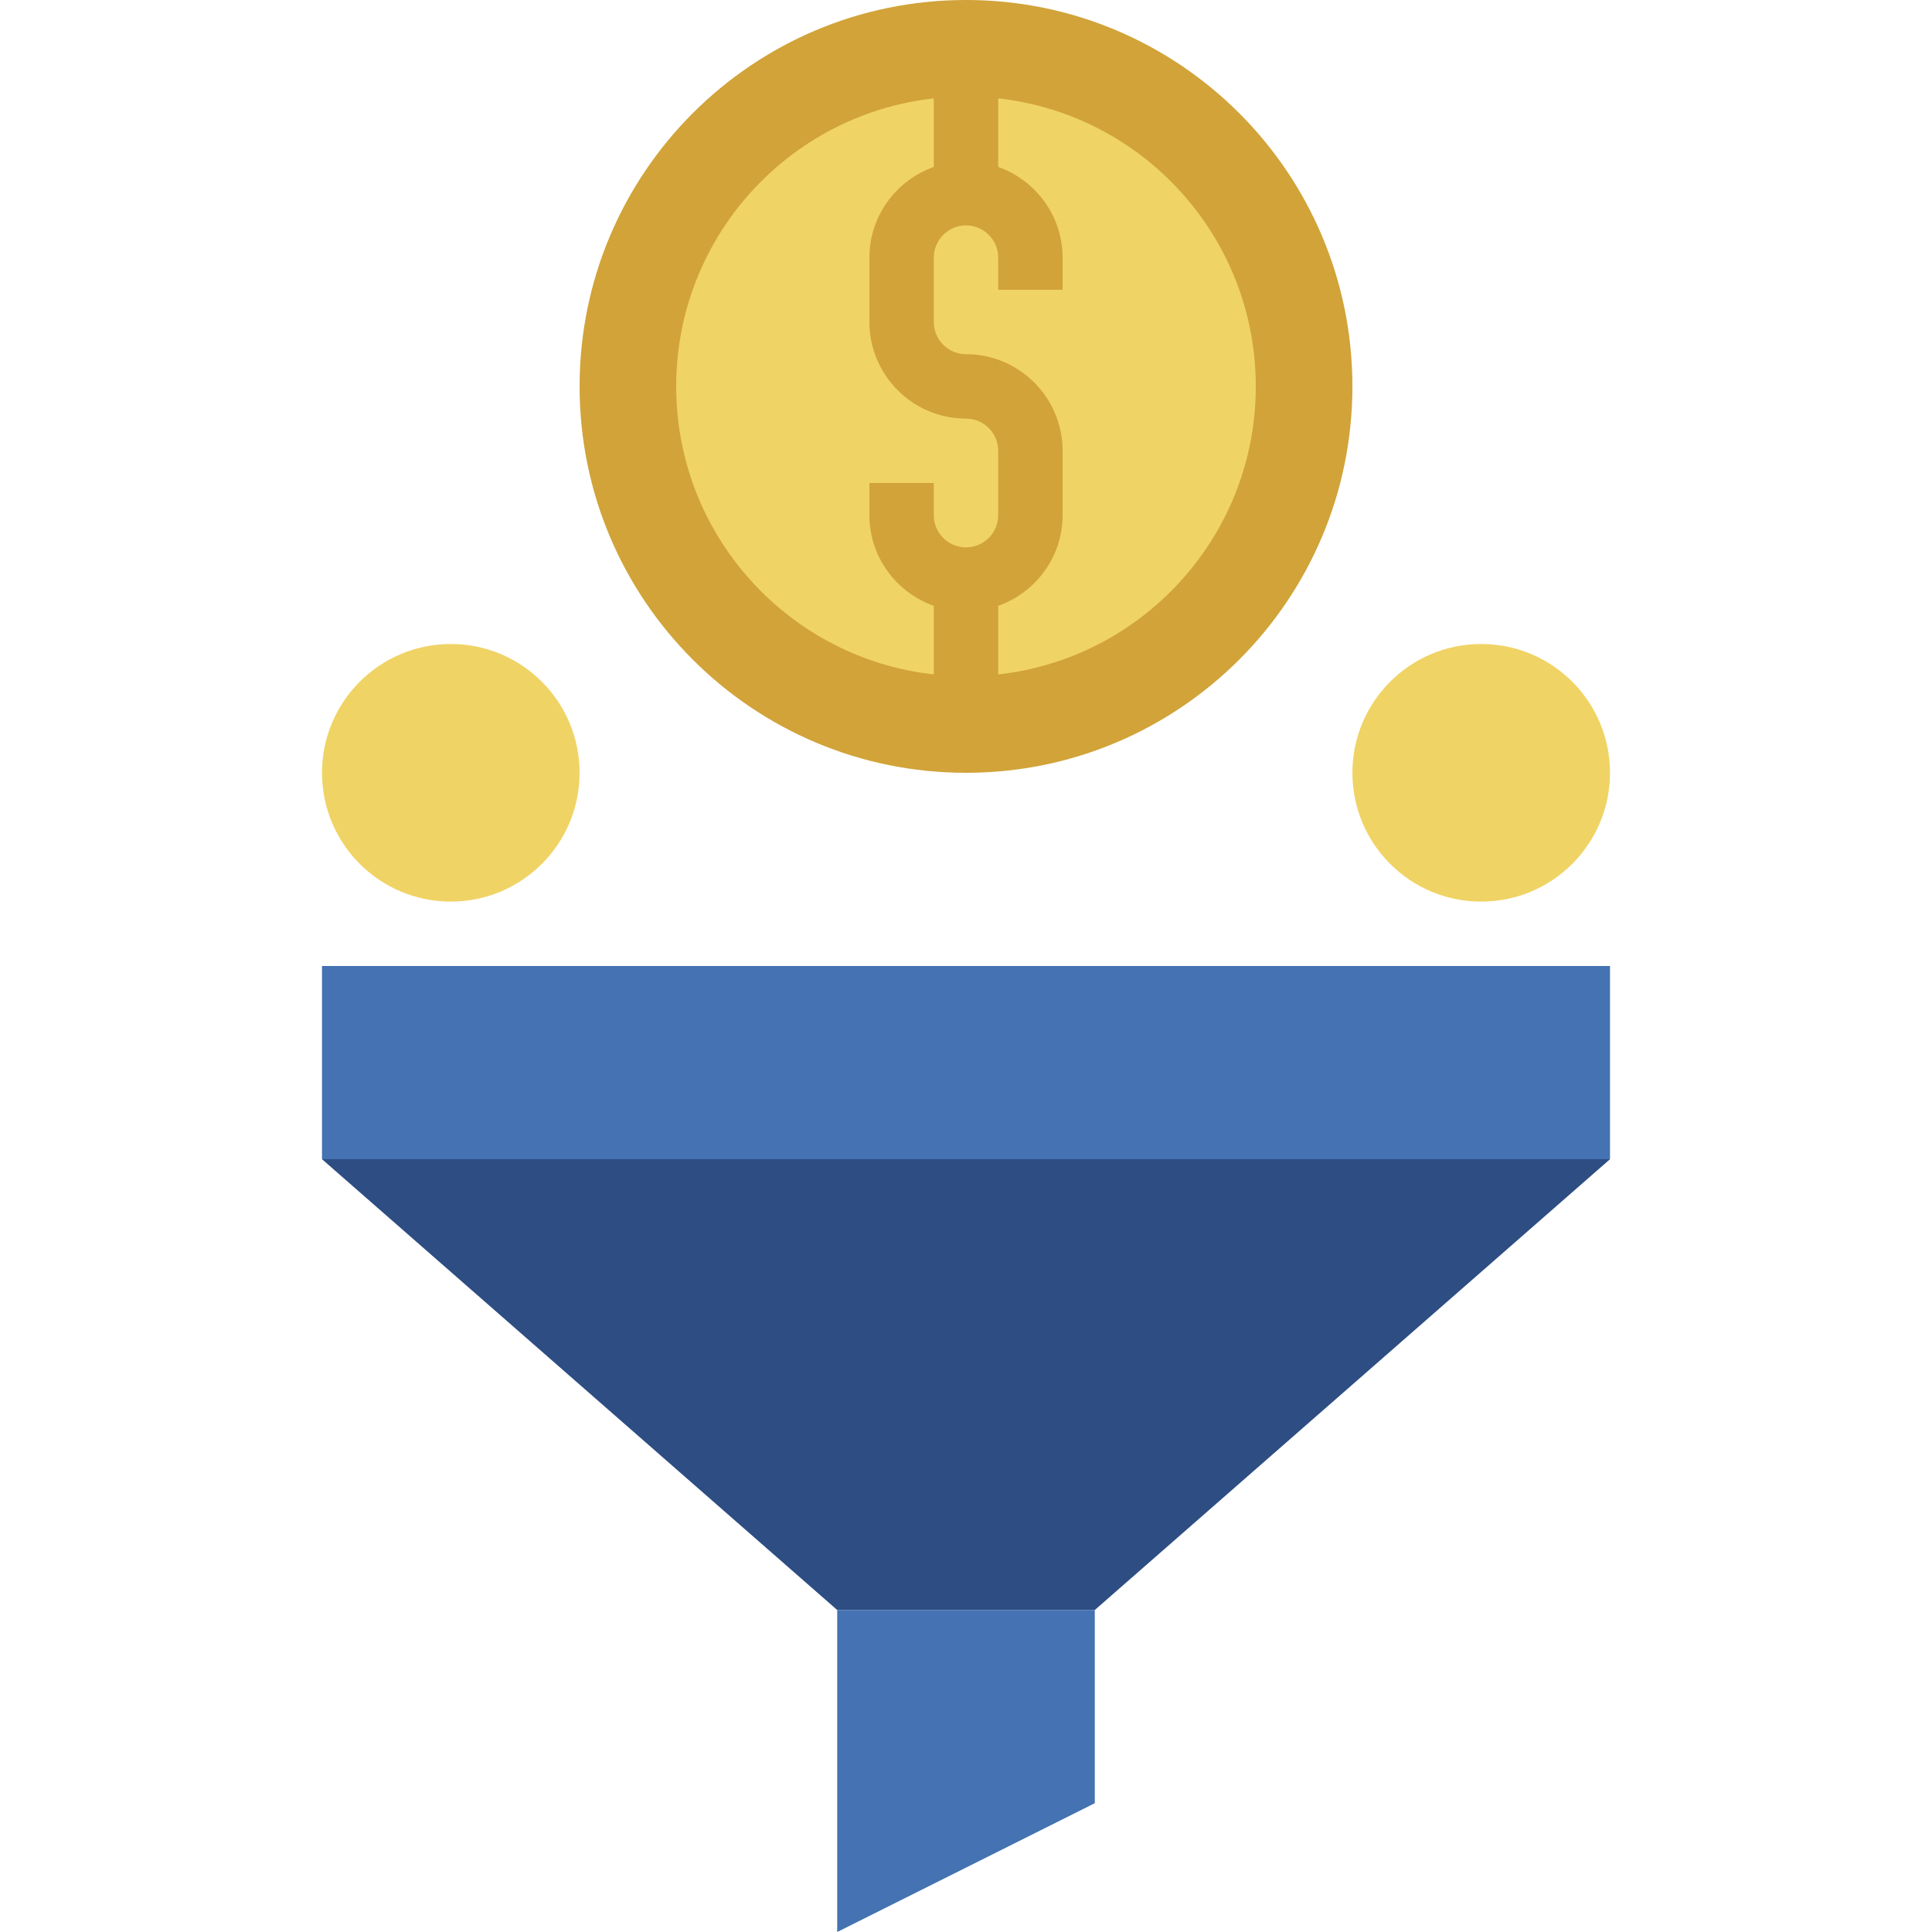
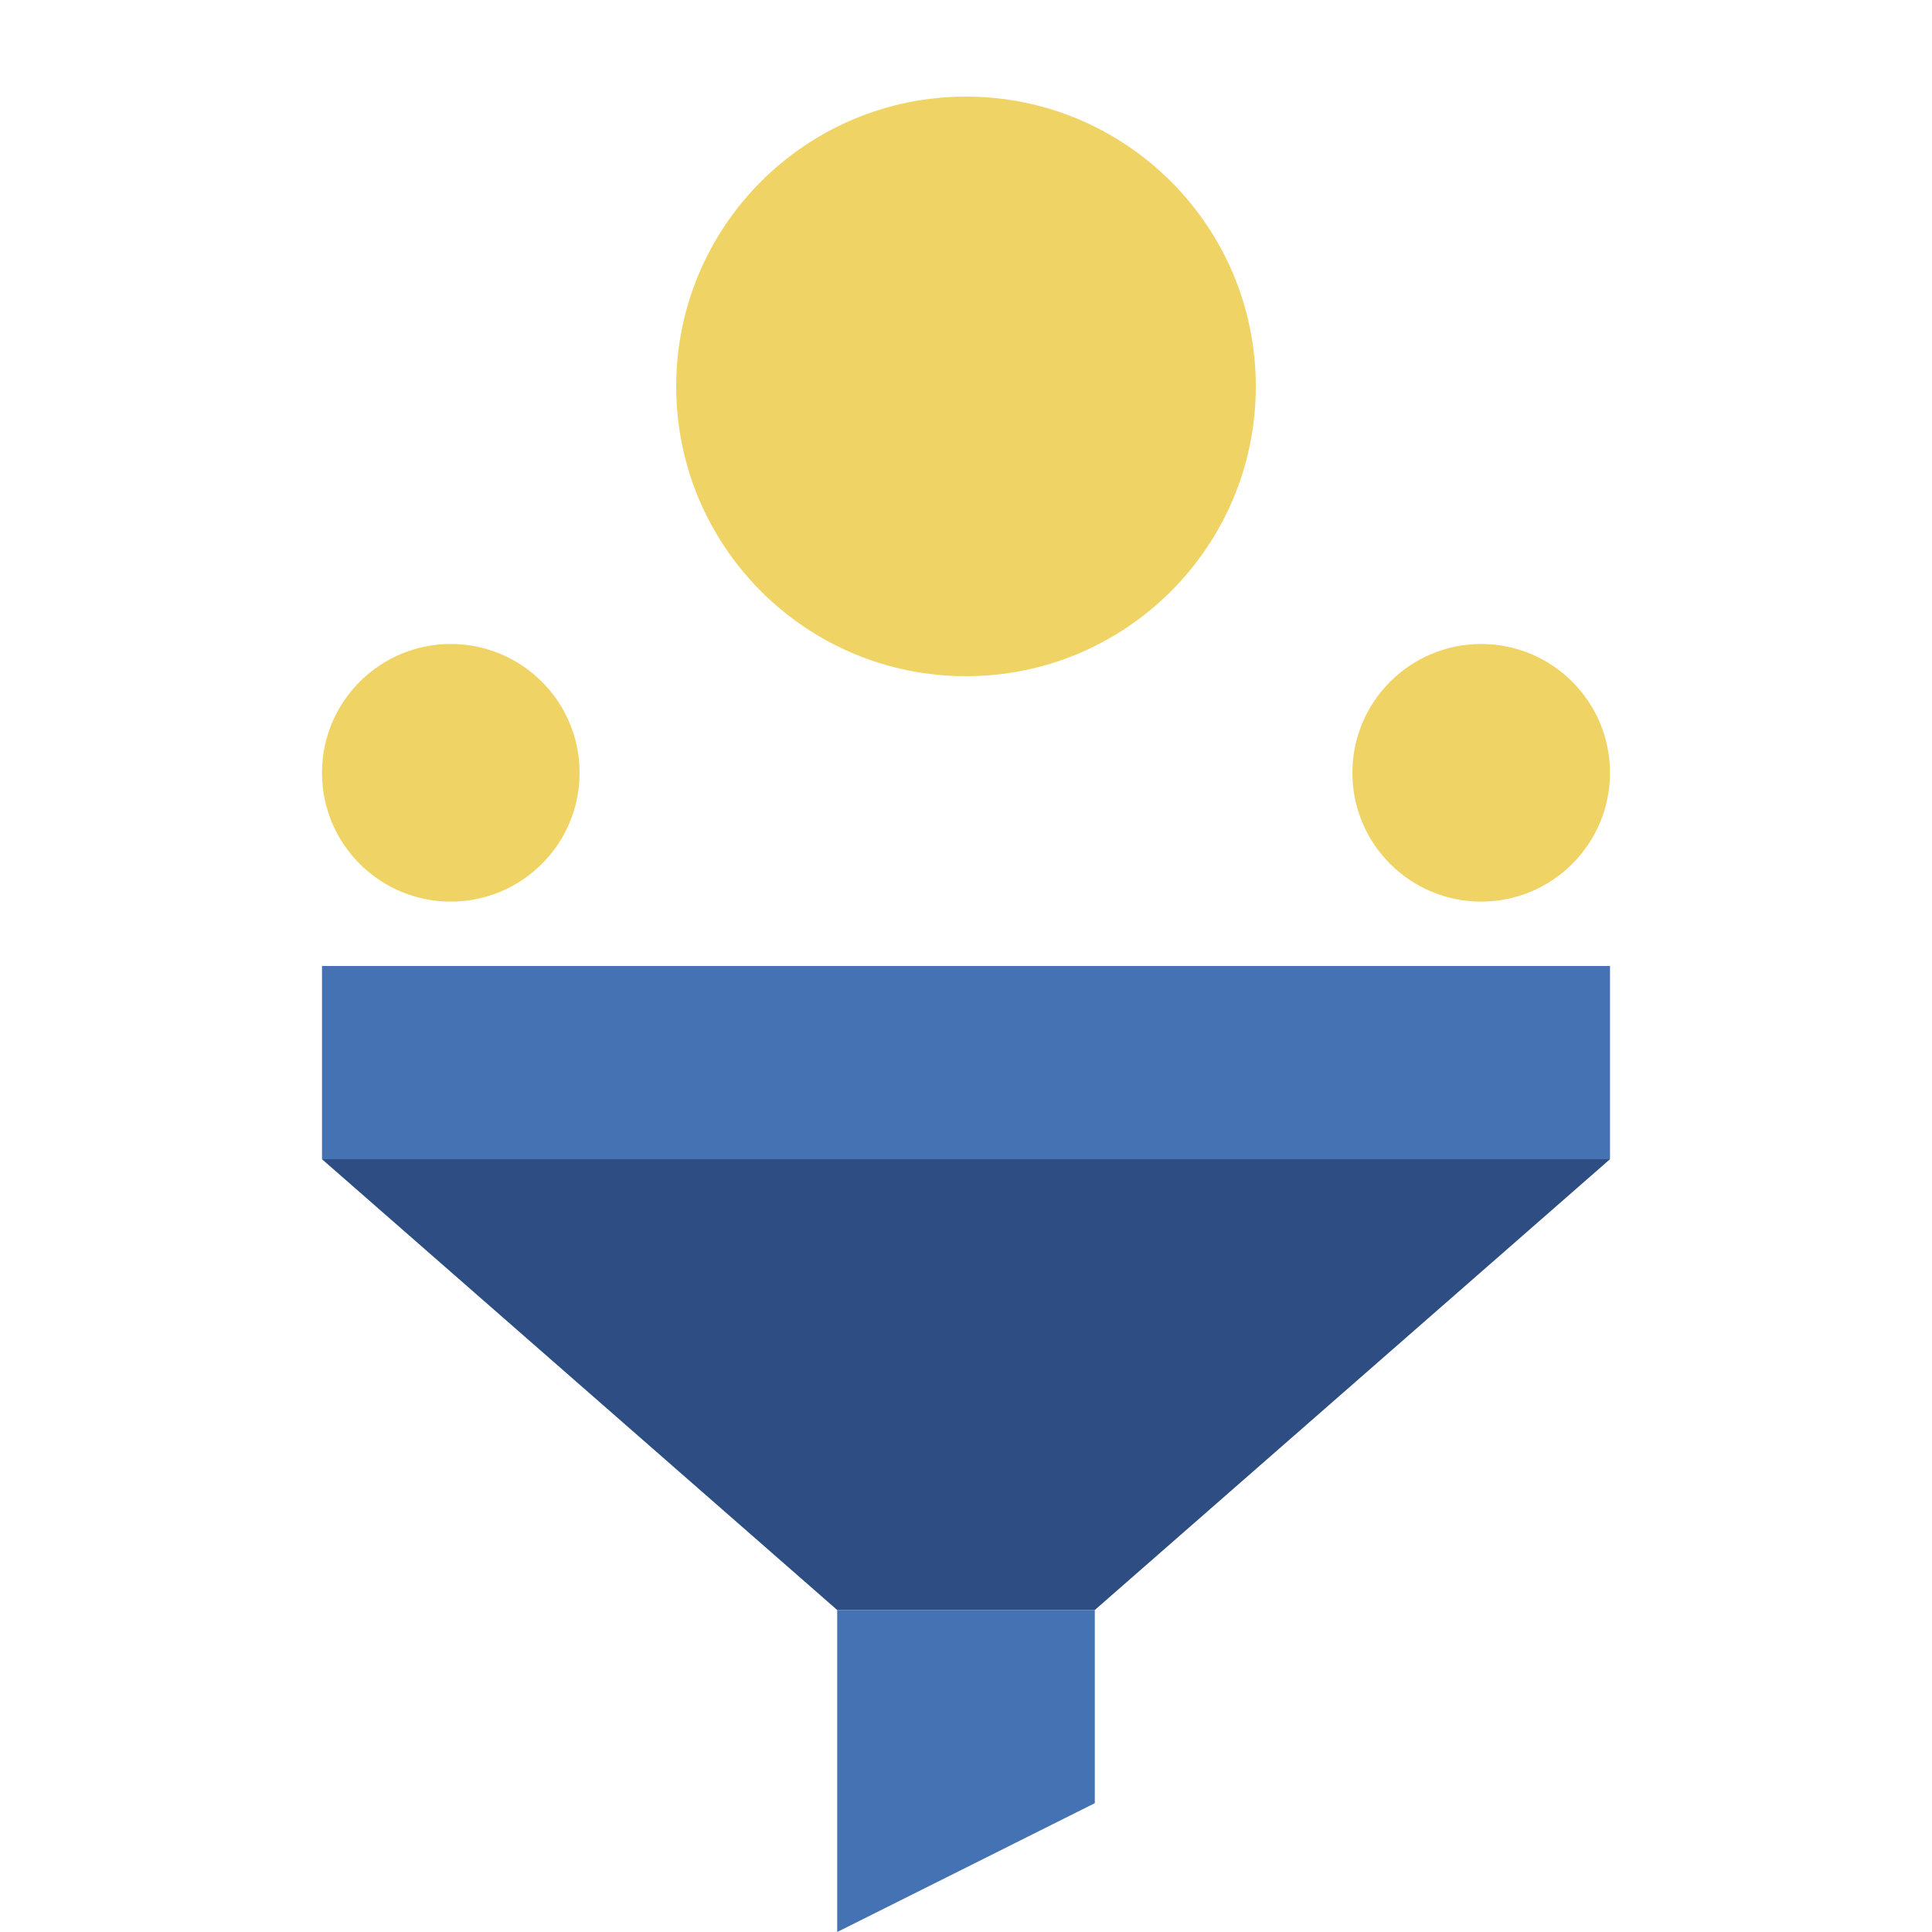
<svg xmlns="http://www.w3.org/2000/svg" height="480pt" viewBox="-80 0 480 480" width="480pt">
-   <path d="m256 96c0 53.02-42.98 96-96 96s-96-42.98-96-96 42.98-96 96-96 96 42.98 96 96zm0 0" fill="#d1a339" />
  <path d="m232 96c0 39.766-32.234 72-72 72s-72-32.234-72-72 32.234-72 72-72 72 32.234 72 72zm0 0" fill="#f0d365" />
  <path d="m320 288-128 112h-64l-128-112" fill="#2d4d83" />
  <path d="m192 400h-64v80l64-32zm0 0" fill="#4472b2" />
  <path d="m0 240h320v48h-320zm0 0" fill="#4472b2" />
  <path d="m320 192c0 17.672-14.328 32-32 32s-32-14.328-32-32 14.328-32 32-32 32 14.328 32 32zm0 0" fill="#f0d365" />
  <path d="m64 192c0 17.672-14.328 32-32 32s-32-14.328-32-32 14.328-32 32-32 32 14.328 32 32zm0 0" fill="#f0d365" />
-   <path d="m184 72v-8c0-10.414-6.711-19.215-16-22.527v-17.473h-16v17.473c-9.289 3.312-16 12.113-16 22.527v16c0 13.23 10.77 24 24 24 4.406 0 8 3.586 8 8v16c0 4.414-3.594 8-8 8s-8-3.586-8-8v-8h-16v8c0 10.414 6.711 19.215 16 22.527v17.473h16v-17.473c9.289-3.312 16-12.113 16-22.527v-16c0-13.23-10.77-24-24-24-4.406 0-8-3.586-8-8v-16c0-4.414 3.594-8 8-8s8 3.586 8 8v8zm0 0" fill="#d1a339" />
</svg>